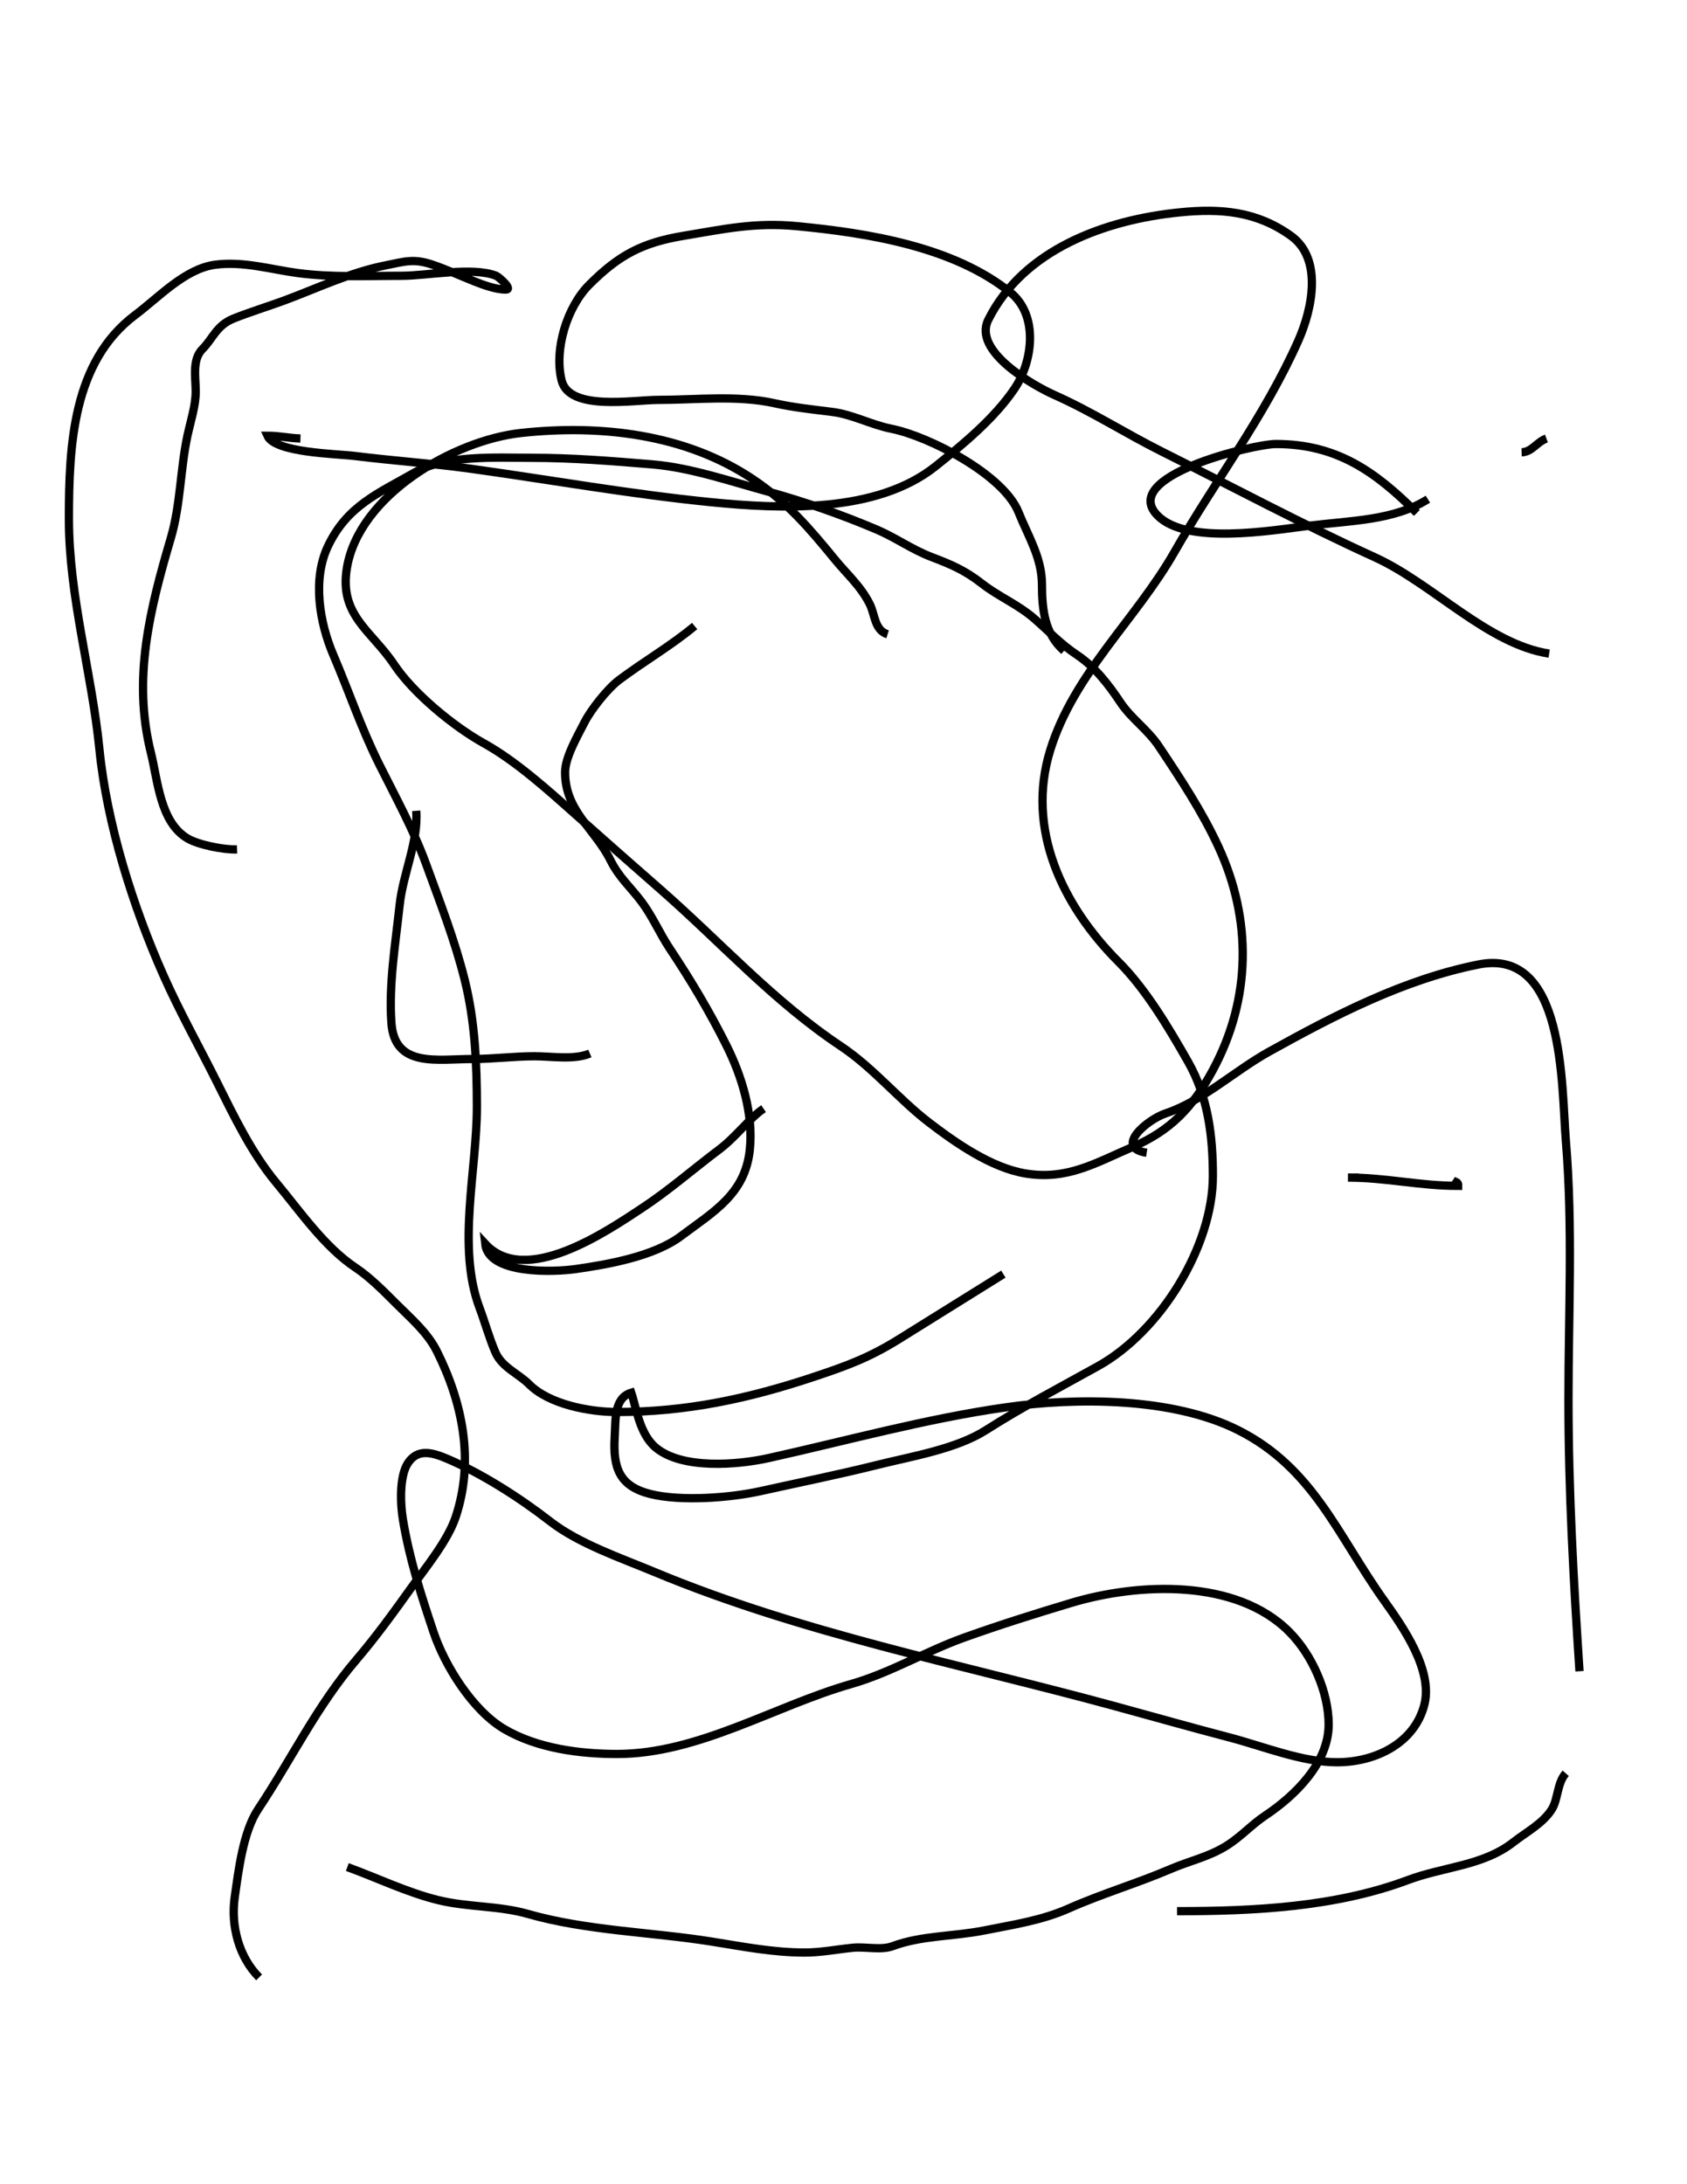
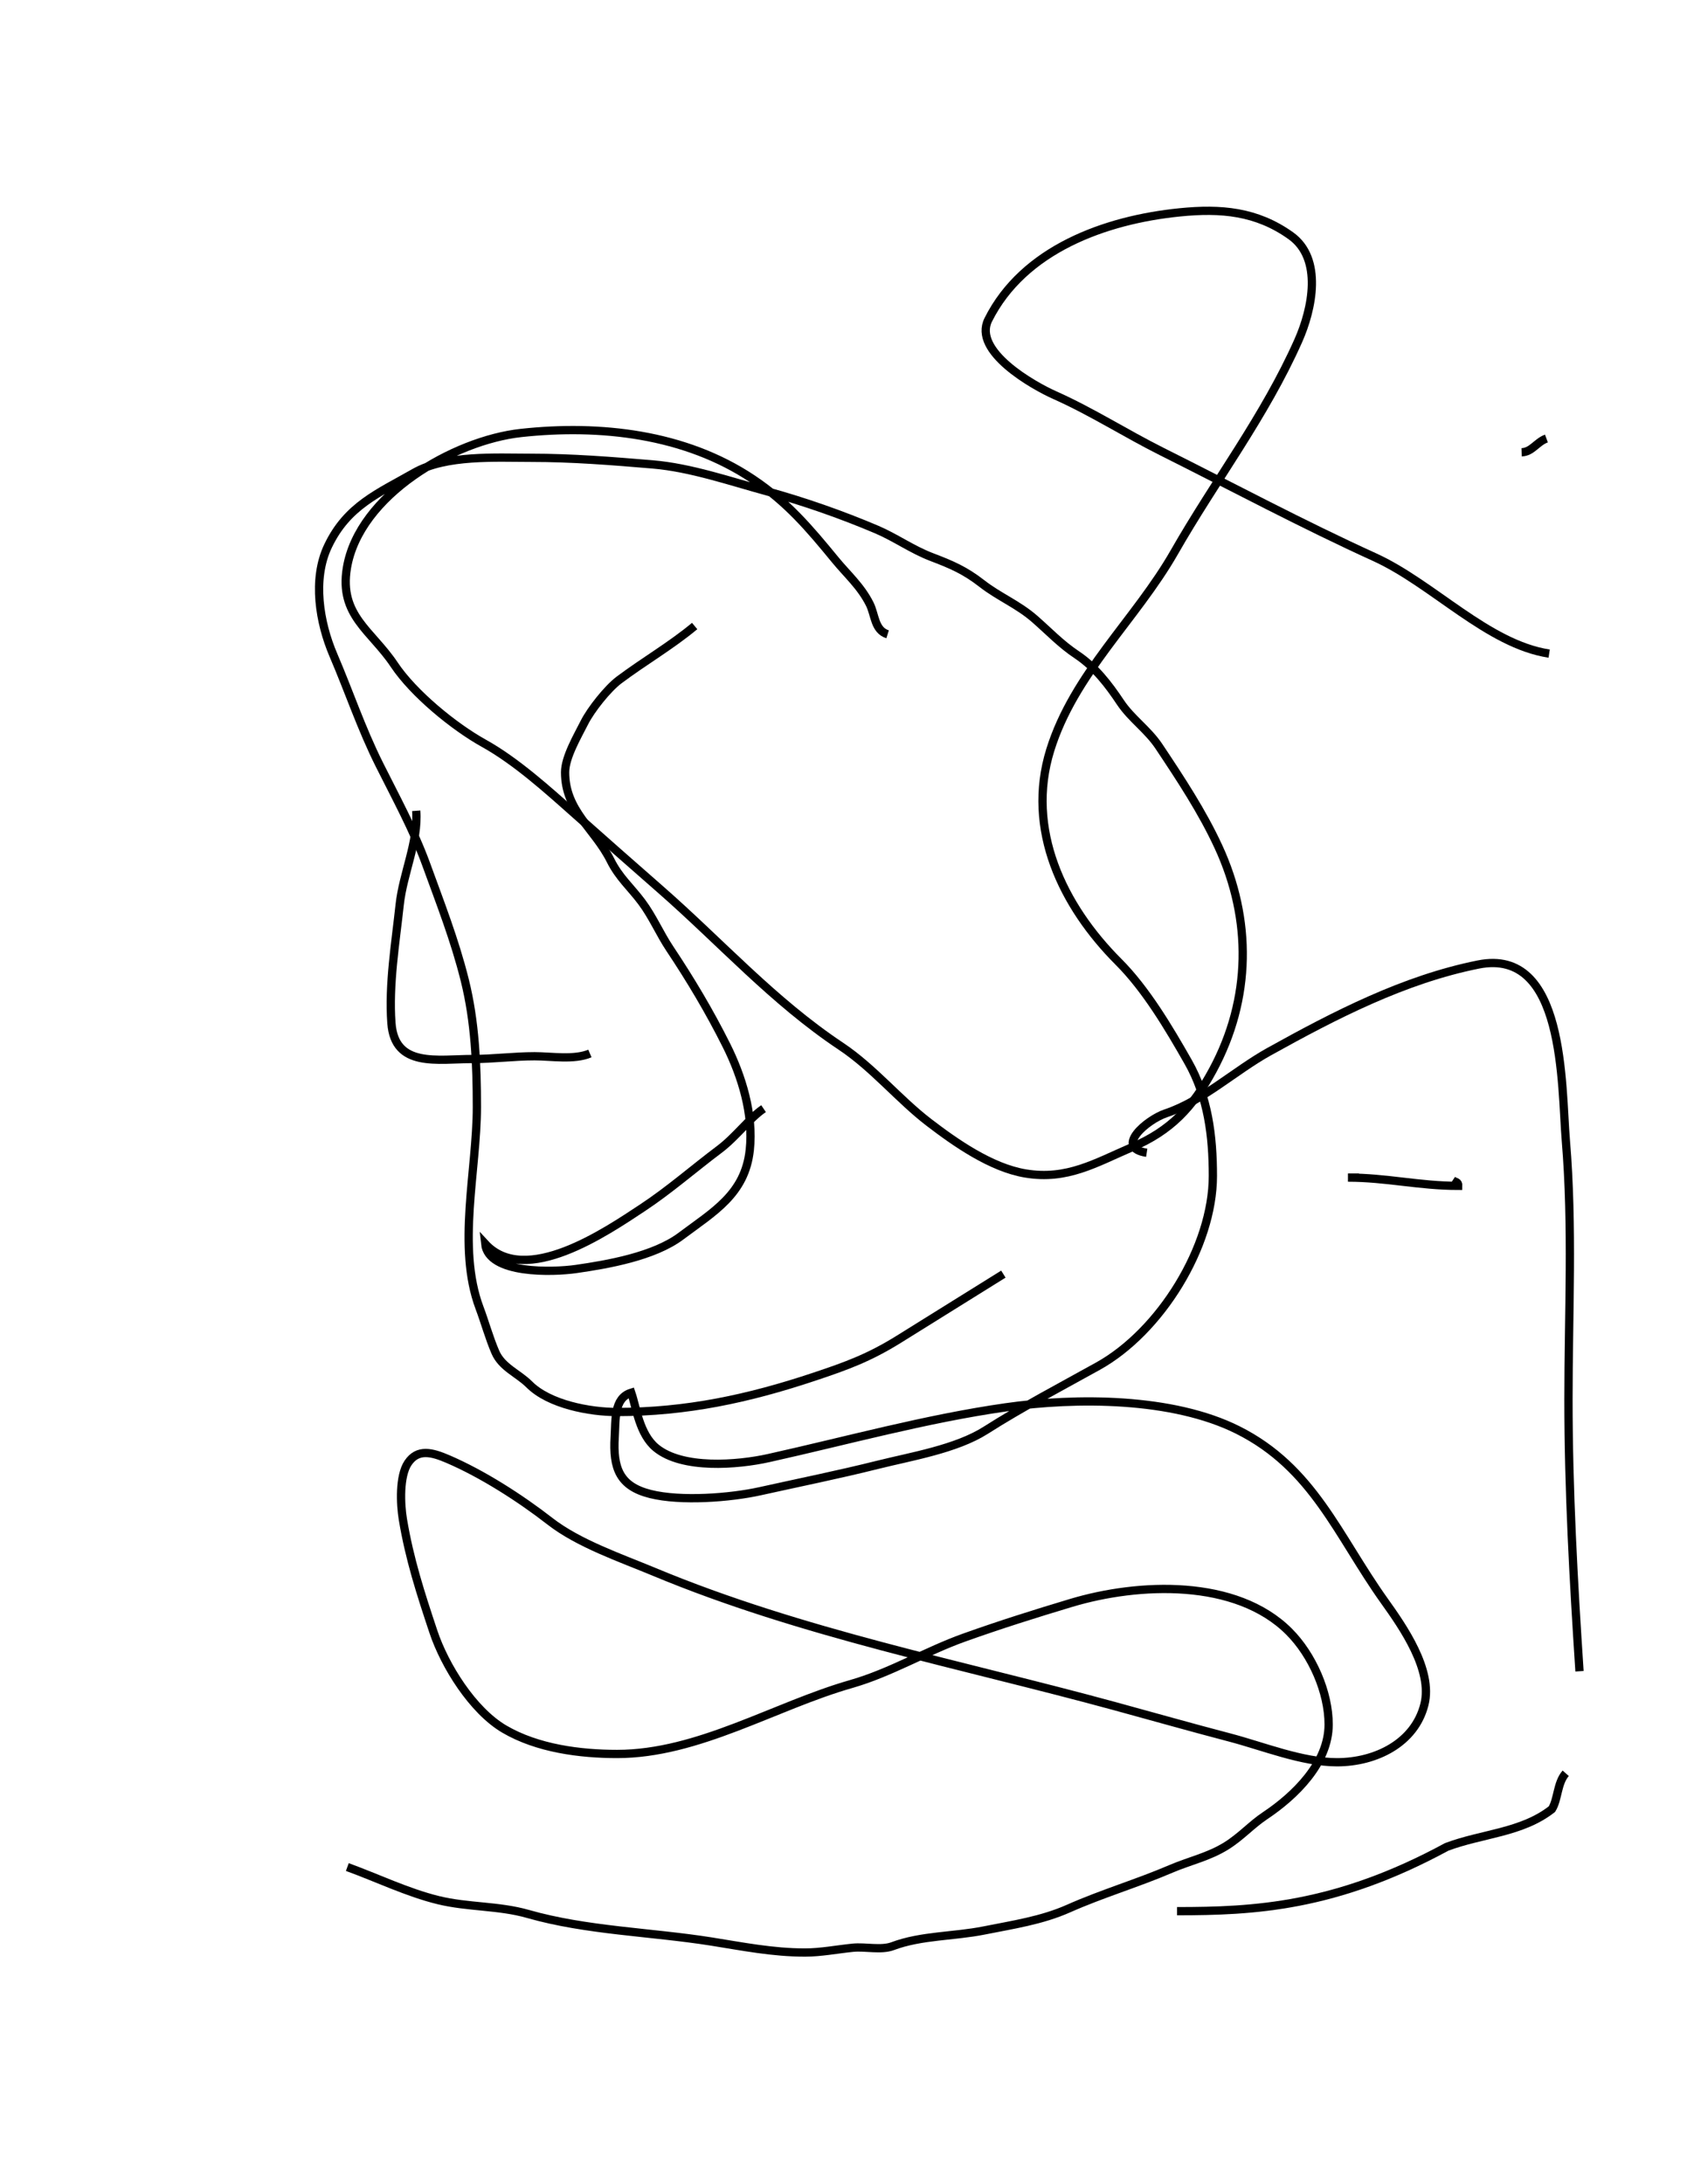
<svg xmlns="http://www.w3.org/2000/svg" version="1.1" id="Ebene_1" width="612" height="792" viewBox="0 0 612 792" enable-background="new 0 0 612 792" xml:space="preserve">
  <desc>Copyright Detlef Lemme 2015</desc>
  <path fill="none" stroke="#000000" stroke-width="3" stroke-dasharray="0" d="M322,230c-4.787-1.499-4.521-7.043-6.481-10.963  c-3.226-6.45-8.174-10.741-12.519-16.037c-9.457-11.527-17.411-20.94-30.063-29.375C248.468,157.312,217.753,153.87,189,157  c-24.327,2.648-58.741,22.446-63.156,48.938C122.972,223.169,134.767,228.65,143,241c6.963,10.444,21.599,22.444,32.5,28.5  c11.67,6.483,23.098,16.809,33.042,25.648c10.313,9.167,20.757,18.364,31.05,27.37c22.069,19.311,40.786,40.401,65.47,56.856  C316.826,387.217,326.103,398.66,337,407c9.606,7.353,22.533,16.422,35,18.5c15.104,2.518,25.522-3.866,38.536-9.444  C424.729,409.973,432.684,401.561,440,388c13.947-25.851,14.225-54.556,2-81c-5.884-12.727-13.692-24.538-21.556-36.333  c-4.08-6.12-10.035-10.053-14-16c-4.33-6.495-9.194-12.833-15.777-17.222c-5.846-3.896-10.007-8.367-15.26-12.963  c-6.111-5.348-12.948-8.013-19.191-12.869c-6.163-4.793-10.901-6.826-18.216-9.612c-7.163-2.729-13.085-7.058-20-10  c-12.476-5.308-26.517-10.232-39.67-13.819c-13.402-3.655-27.81-8.637-41.606-9.787c-14.898-1.242-29.074-2.394-44.13-2.394  c-12.643,0-30.889-1.116-42.321,5.416C137.209,178.881,125.979,183.375,119,198c-5.751,12.052-3.094,27.78,1.944,39.536  c5.762,13.445,10.093,26.538,16.686,39.723c5.763,11.526,12.523,23.91,16.945,36.07c5.167,14.209,10.364,27.424,14.021,42.049  c3.759,15.035,4.405,30.552,4.405,46.02c0,22.964-7.297,50.811,0.944,72.785c2.017,5.379,3.473,10.79,5.744,16.089  c2.389,5.574,8.285,7.7,12.312,11.728c7.243,7.243,21.907,10,31.816,10c25.18,0,47.684-4.833,71.518-12.777  c11.914-3.972,20.011-6.928,30.812-13.653C338.764,477.713,351.382,469.856,364,462" />
  <path fill="none" stroke="#000000" stroke-width="3" stroke-dasharray="0" d="M151,294c0.816,11.229-4.785,22.768-6,34  c-1.499,13.852-4.031,29.047-3,43c1.204,16.293,16.708,13,29.5,13c7.45,0,14.91-1,22.463-1c6.097,0,14.353,1.416,20.037-1" />
  <path fill="none" stroke="#000000" stroke-width="3" stroke-dasharray="0" d="M277,402c-5.1,3.45-10.044,10.283-16.037,14.777  C251.532,423.852,242.839,431.511,233,438c-13.086,8.631-42.486,28.762-57,13c1.172,11.221,24.922,10.297,32.906,9.156  c11.653-1.665,28.333-4.586,38.131-11.934C258.862,439.354,270.275,433.01,272,417c1.401-13-2.892-26.785-8.469-37.938  C257.399,366.798,250.566,355.349,243,344c-3.671-5.507-6.274-11.699-10.222-16.963c-4.047-5.396-8.165-8.812-11.259-15  c-5.802-11.604-16.519-17.952-16.519-32c0-5.463,4.558-13.182,7-18.037c2.346-4.664,8.438-12.329,12.593-15.444  c9.029-6.772,18.829-12.407,27.407-19.556" />
  <path fill="none" stroke="#000000" stroke-width="3" stroke-dasharray="0" d="M561,159c-3.623,1.358-5.234,4.895-9,5" />
-   <path fill="none" stroke="#000000" stroke-width="3" stroke-dasharray="0" d="M518,181c-12.262,7.763-27.852,7.731-43.184,9.648  c-13.733,1.717-44.158,7.01-54.816-3.648c-14.391-14.391,34.937-26,42.832-26c22.078,0,36.14,9.972,51.168,25" />
  <path fill="none" stroke="#000000" stroke-width="3" stroke-dasharray="0" d="M562,237c-22.315-3.396-42.172-25.351-63.329-34.968  c-26.028-11.831-51.552-25.473-77.187-38.29c-13.092-6.546-25.469-14.513-38.817-20.446c-7.925-3.522-29.847-15.937-24.148-27.333  C371.277,90.445,400.922,79.708,428,77c14.957-1.496,27.859-0.387,40.272,8.48c11.64,8.314,7.829,26.542,2.728,38.02  c-12.26,27.585-30.124,50.718-44.99,76.733C412.009,224.734,389.602,244.248,381,272c-8.899,28.713,4.469,56.469,24.781,76.781  c9.941,9.942,18.261,23.992,25.219,36.219c7.279,12.792,9,26.962,9,41.407c0,25.666-19.075,56.412-41.667,68.963  c-13.64,7.578-27.586,14.882-40.724,23.242c-10.768,6.852-27.042,9.496-39.332,12.568c-14.202,3.551-28.274,6.374-42.445,9.523  c-10.923,2.427-28.852,3.791-39.869,1.037C224.773,538.943,222.308,532.394,223,521c0.369-6.081-0.369-14.046,6-16  c1.857,5.419,2.947,15.028,9,20c9.547,7.84,29.511,6.22,40.832,3.704c28.33-6.296,57.007-14.253,85.98-18.392  c25.677-3.668,60.566-3.623,84.188,8.188c27.488,13.744,36.286,38.301,53.24,62.036c6.725,9.415,17.627,24.994,14.5,37.501  C513.254,631.983,499.11,639,485.037,639c-12.66,0-26.803-5.8-39.037-9c-13.974-3.655-27.883-7.604-41.819-11.405  c-55.62-15.169-113.379-26.344-166.802-48.604c-12.16-5.066-27.437-10.258-37.877-18.379c-10.786-8.39-24.524-17.193-37.038-22.557  c-5.72-2.451-10.921-3.869-14.464,1.444c-3.178,4.768-2.762,14.929-1.844,20.438c2.42,14.519,6.483,26.98,11.066,40.729  C161.305,603.914,171.445,620.242,183,627c11.973,7.003,27.437,9,40.852,9c29.463,0,57.139-17.426,84.96-25.375  c14.205-4.059,27.104-11.881,41-16.844c12.944-4.623,25.554-8.591,38.78-12.559c24.45-7.336,59.772-8.857,79.032,10.402  C476.09,600.09,482,613.637,482,625.296c0,13.956-12.206,25.842-23.063,33.079c-4.959,3.307-8.688,7.594-14.012,10.921  c-6.443,4.027-13.241,5.411-20.198,8.393c-12.153,5.208-25.015,8.994-37.061,14.349c-9.778,4.346-20.204,5.87-30.667,7.963  c-11.049,2.21-22.788,1.796-33.168,5.688c-4.174,1.564-9.889,0.117-14.425,0.57c-5.686,0.569-11.642,1.741-17.343,1.741  c-11.778,0-22.523-2.172-34.064-4c-21.892-3.468-45.15-3.9-66.5-10c-10.634-3.038-21.762-2.374-32.5-5  c-11.162-2.729-22.19-8.069-33-12" />
  <path fill="none" stroke="#000000" stroke-width="3" stroke-dasharray="0" d="M493,427c-1.333,0-2.667,0-4,0c13.984,0,25.866,3,40,3  c0.059-1.5-0.864-1.238-2-2" />
  <path fill="none" stroke="#000000" stroke-width="3" stroke-dasharray="0" d="M416,418c-11.95-1.81,0.122-12.041,6.938-14.313  c13.229-4.409,25.116-15.495,37.396-22.317c24.058-13.365,49.071-26.251,75.963-31.629c31.544-6.309,30.068,43.631,31.76,63.924  c2.584,31.007,0.944,62.644,0.944,93.758c0,33.038,1.837,65.597,4,98.577" />
-   <path fill="none" stroke="#000000" stroke-width="3" stroke-dasharray="0" d="M568,643c-3.119,3.53-2.78,9.44-5,13  c-3.229,5.18-9.238,8.271-14,12c-10.972,8.594-25.265,8.85-38.168,13.688C484.458,691.578,454.813,693,427,693" />
-   <path fill="none" stroke="#000000" stroke-width="3" stroke-dasharray="0" d="M86,308c-4.771,0.191-14.023-1.64-18-4  c-9.933-5.894-10.74-20.961-13.259-31.037c-6.75-27-0.335-52.156,7.259-77.963c3.508-11.92,3.409-24.905,6-37  c1.109-5.177,3-10.817,3-16.037c0-5.129-1.394-11.569,2.5-15.463c3.741-3.741,5.028-8.511,11.204-10.981  c6.067-2.427,12.129-4.248,18.296-6.519c11.914-4.388,23.83-10.166,36.704-12.741c7.16-1.432,10.353-2.631,17.296-0.259  c5.03,1.718,9.888,3.97,15,6c3.362,1.335,7.93,3,11.5,3c2.736,0-2.613-4.648-3.5-5c-8.454-3.354-25.052,0-34.296,0  c-12.57,0-25.326,0.662-37.704-1c-9.871-1.325-19.827-4.377-30-3c-10.9,1.476-20.355,11.767-28.963,18.222  C26.442,131.168,25,161.312,25,188.094c0,28.3,8.266,55.564,11.074,83.647c2.704,27.036,12.195,57.114,23.222,81.926  c5.92,13.321,12.847,25.62,19.295,38.518c6.263,12.526,12.708,25.976,21.648,36.704c8.595,10.314,17.462,23.247,28.697,30.737  c5.309,3.539,10.376,8.688,14.844,13.156c5.348,5.348,11.297,10.376,14.719,17.219c9.334,18.669,13.634,39.6,6.813,60.063  C162.435,558.695,154.359,568.496,149,576c-6.121,8.569-12.776,17.739-19.624,25.728c-14.362,16.756-23.597,36.104-35.751,54.335  c-5.451,8.176-7.096,22.235-8.469,31.844C83.661,698.373,86.685,709.686,94,717" />
-   <path fill="none" stroke="#000000" stroke-width="3" stroke-dasharray="0" d="M109,159c-4.131-0.104-7.629-1-12-1  c2.765,6.237,25.136,6.517,31.816,7.352c14.035,1.754,28.114,2.689,42.184,4.648c28.812,4.011,57.811,9.181,86.741,12.074  c25.772,2.577,60.282,4.108,81.759-13.074c9.846-7.876,21.229-17.268,28.5-28c6.831-10.082,8.753-26.797-1.5-35  c-20.799-16.639-51.805-21.543-77.5-24c-15.134-1.447-26.428,1.071-41,3.5c-15.029,2.505-23.465,6.965-34.222,17.722  c-8.074,8.074-12.852,23.483-10.037,34.741c2.798,11.191,26.069,7.037,35.075,7.037c13.657,0,28.728-1.768,42.12,1.208  c6.974,1.55,13.803,2.259,20.88,3.144c7.545,0.943,14.07,4.625,21.591,6.129c13.766,2.753,40.671,16.713,46.074,30.222  c3.474,8.684,8.519,16.518,8.519,26.359c0,8.805,0.947,17.813,8,23.938" />
+   <path fill="none" stroke="#000000" stroke-width="3" stroke-dasharray="0" d="M568,643c-3.119,3.53-2.78,9.44-5,13  c-10.972,8.594-25.265,8.85-38.168,13.688C484.458,691.578,454.813,693,427,693" />
</svg>